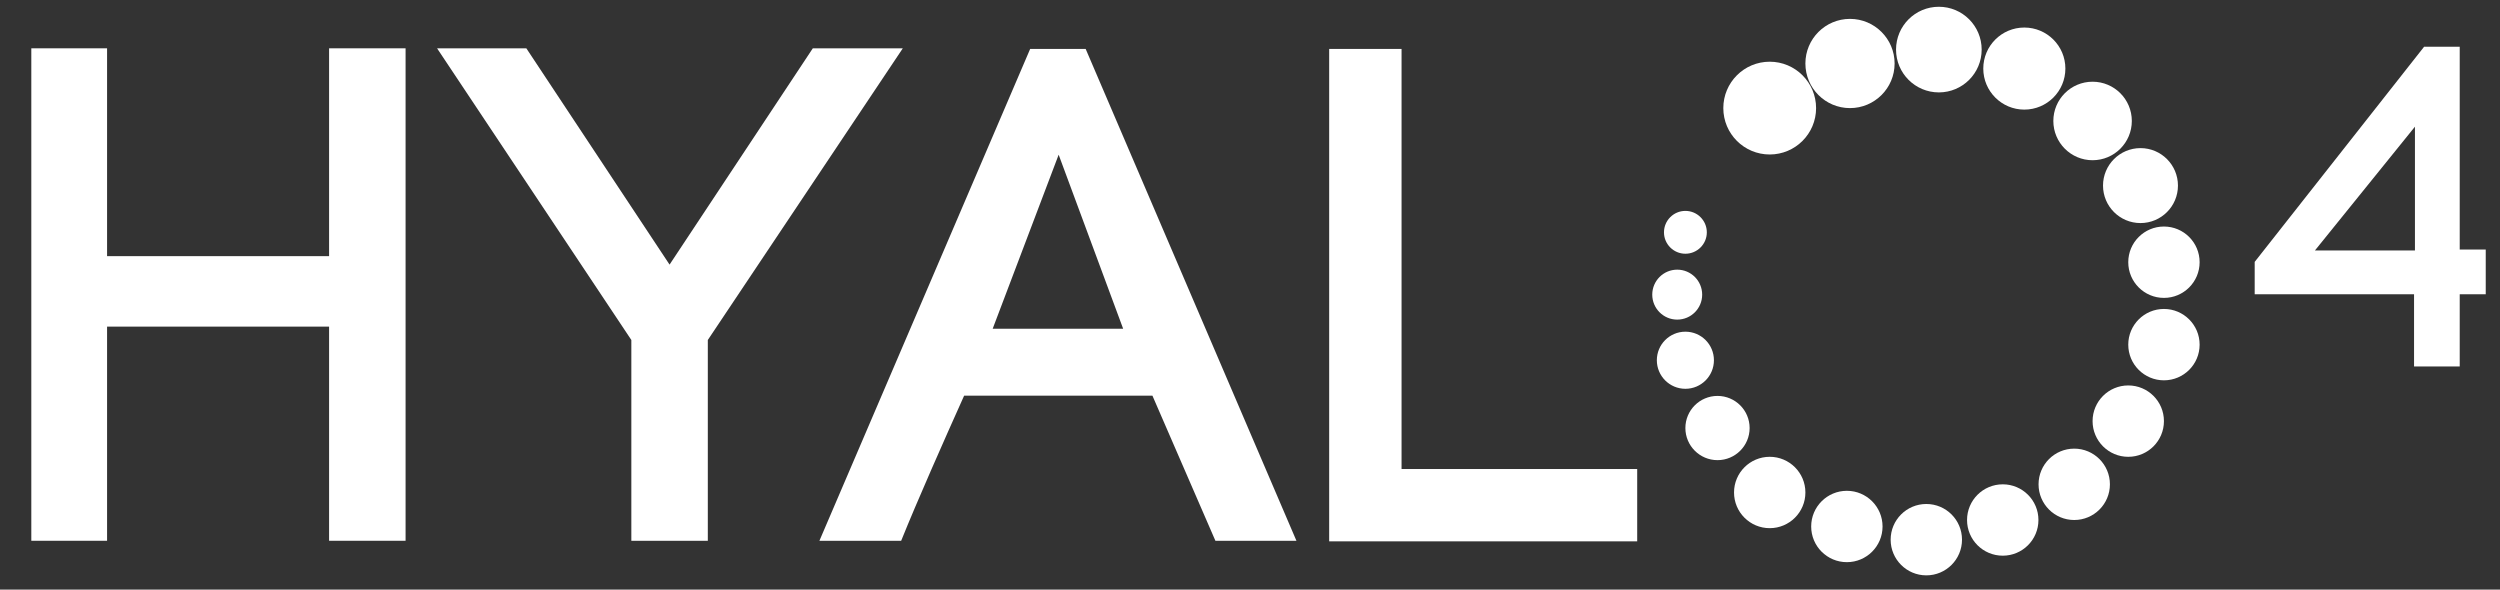
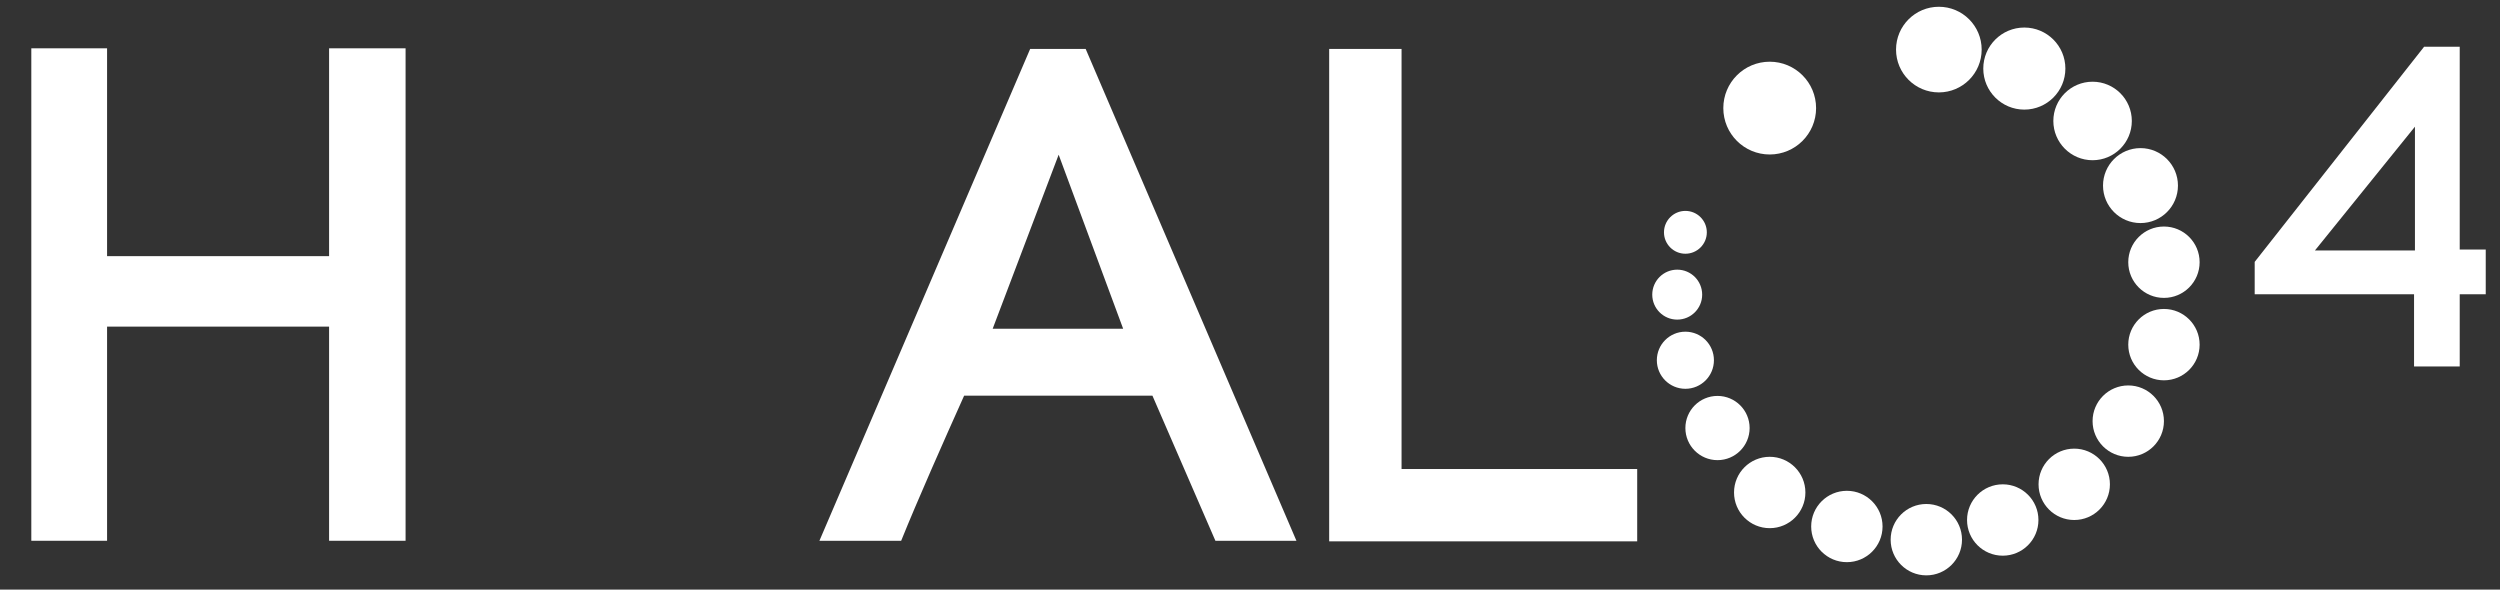
<svg xmlns="http://www.w3.org/2000/svg" version="1.1" id="Layer_1" x="0px" y="0px" width="570.769px" height="134.616px" viewBox="0 0 570.769 134.616" enable-background="new 0 0 570.769 134.616" xml:space="preserve">
  <rect x="0" y="0" width="570.769" height="134.616" fill="#333333" stroke="none" />
  <rect x="-56.154" y="-76.769" display="none" fill="#AA2626" width="656" height="259" />
  <g>
    <polygon fill="#FFFFFF" points="24.446,58.481 75.134,58.481 75.134,11.03 92.597,11.03 92.597,123.463 75.134,123.463    75.134,74.569 24.446,74.569 24.446,123.463 7.15,123.463 7.15,11.03 24.446,11.03  " />
-     <polygon fill="#FFFFFF" points="120.166,11.03 152.867,60.412 185.572,11.03 206.119,11.03 161.599,77.624 161.599,123.465    144.141,123.465 144.141,77.624 99.787,11.03  " />
    <g>
      <path fill="#FFFFFF" d="M263.105,90.327h-42.983c-4.625,10.297-10.611,23.807-14.379,33.137h-18.665l48.116-112.292h12.672    l48.119,112.292h-18.499L263.105,90.327z M226.636,75.051h29.787L241.699,35.32L226.636,75.051z" />
      <polygon fill="#FFFFFF" points="319.985,107.079 373.784,107.079 373.784,123.594 303.461,123.594 303.461,11.171 319.985,11.171       " />
      <path fill="#FFFFFF" d="M553.436,10.676h8.135v46.296h5.941v10.215h-5.941v16.477h-10.426V67.188h-36.383V59.79L553.436,10.676z     M551.35,57.177V28.924l-22.828,28.253H551.35z" />
      <path fill="#FFFFFF" d="M414.627,24.68c0,5.85-4.742,10.59-10.588,10.59c-5.854,0-10.594-4.74-10.594-10.59    c0-5.85,4.74-10.591,10.594-10.591C409.885,14.088,414.627,18.83,414.627,24.68" />
-       <path fill="#FFFFFF" d="M432.553,14.496c0,5.624-4.563,10.185-10.186,10.185c-5.627,0-10.182-4.561-10.182-10.185    c0-5.622,4.555-10.185,10.182-10.185C427.989,4.311,432.553,8.874,432.553,14.496" />
      <path fill="#FFFFFF" d="M452.43,11.322c0,5.398-4.373,9.775-9.773,9.775s-9.777-4.377-9.777-9.775c0-5.4,4.377-9.776,9.777-9.776    S452.43,5.922,452.43,11.322" />
      <path fill="#FFFFFF" d="M471.542,15.654c0,5.173-4.197,9.37-9.377,9.37c-5.174,0-9.367-4.196-9.367-9.37    c0-5.177,4.193-9.367,9.367-9.367C467.344,6.287,471.542,10.478,471.542,15.654" />
      <path fill="#FFFFFF" d="M486.711,27.618c0,4.947-4.01,8.962-8.961,8.962c-4.947,0-8.957-4.015-8.957-8.962    c0-4.951,4.01-8.962,8.957-8.962C482.702,18.656,486.711,22.667,486.711,27.618" />
      <path fill="#FFFFFF" d="M497.243,42.371c0,4.725-3.824,8.557-8.553,8.557c-4.727,0-8.555-3.832-8.555-8.557    c0-4.722,3.828-8.555,8.555-8.555C493.418,33.815,497.243,37.648,497.243,42.371" />
      <path fill="#FFFFFF" d="M502.19,59.864c0,4.501-3.648,8.148-8.146,8.148c-4.496,0-8.146-3.647-8.146-8.148    c0-4.5,3.65-8.145,8.146-8.145C498.542,51.719,502.19,55.364,502.19,59.864" />
      <path fill="#FFFFFF" d="M502.19,78.684c0,4.502-3.648,8.146-8.146,8.146c-4.496,0-8.146-3.645-8.146-8.146    c0-4.498,3.65-8.148,8.146-8.148C498.542,70.536,502.19,74.186,502.19,78.684" />
      <path fill="#FFFFFF" d="M494.043,96.147c0,4.494-3.646,8.146-8.146,8.146c-4.498,0-8.146-3.652-8.146-8.146    c0-4.5,3.648-8.148,8.146-8.148C490.397,87.997,494.043,91.647,494.043,96.147" />
      <path fill="#FFFFFF" d="M481.709,110.575c0,4.5-3.65,8.146-8.148,8.146c-4.496,0-8.145-3.646-8.145-8.146s3.646-8.148,8.145-8.148    S481.709,106.075,481.709,110.575" />
      <path fill="#FFFFFF" d="M465.391,118.721c0,4.502-3.646,8.146-8.145,8.146c-4.508,0-8.154-3.646-8.154-8.146    c0-4.496,3.646-8.146,8.154-8.146C461.745,110.573,465.391,114.225,465.391,118.721" />
      <path fill="#FFFFFF" d="M447.94,123.211c0,4.496-3.646,8.148-8.146,8.148c-4.498,0-8.145-3.652-8.145-8.148    c0-4.502,3.646-8.146,8.145-8.146C444.293,115.065,447.94,118.709,447.94,123.211" />
      <path fill="#FFFFFF" d="M429.801,120.2c0,4.502-3.65,8.146-8.146,8.146c-4.5,0-8.148-3.645-8.148-8.146    c0-4.496,3.648-8.145,8.148-8.145C426.151,112.055,429.801,115.704,429.801,120.2" />
      <path fill="#FFFFFF" d="M412.186,112.438c0,4.502-3.65,8.146-8.146,8.146c-4.504,0-8.148-3.645-8.148-8.146    c0-4.5,3.646-8.146,8.148-8.146C408.536,104.292,412.186,107.938,412.186,112.438" />
      <path fill="#FFFFFF" d="M399.452,97.723c0,4.047-3.279,7.332-7.332,7.332c-4.049,0-7.334-3.285-7.334-7.332    s3.285-7.332,7.334-7.332C396.172,90.391,399.452,93.676,399.452,97.723" />
      <path fill="#FFFFFF" d="M391.303,82.245c0,3.602-2.916,6.521-6.514,6.521c-3.604,0-6.52-2.92-6.52-6.521    c0-3.6,2.914-6.518,6.52-6.518C388.387,75.727,391.303,78.645,391.303,82.245" />
      <path fill="#FFFFFF" d="M388.62,67.27c0,3.146-2.549,5.701-5.699,5.701c-3.148,0-5.699-2.557-5.699-5.701    c0-3.15,2.551-5.704,5.699-5.704C386.071,61.565,388.62,64.119,388.62,67.27" />
      <path fill="#FFFFFF" d="M389.68,53.043c0,2.698-2.193,4.885-4.895,4.885c-2.695,0-4.885-2.188-4.885-4.885    c0-2.7,2.189-4.893,4.885-4.893C387.485,48.15,389.68,50.343,389.68,53.043" />
    </g>
  </g>
</svg>